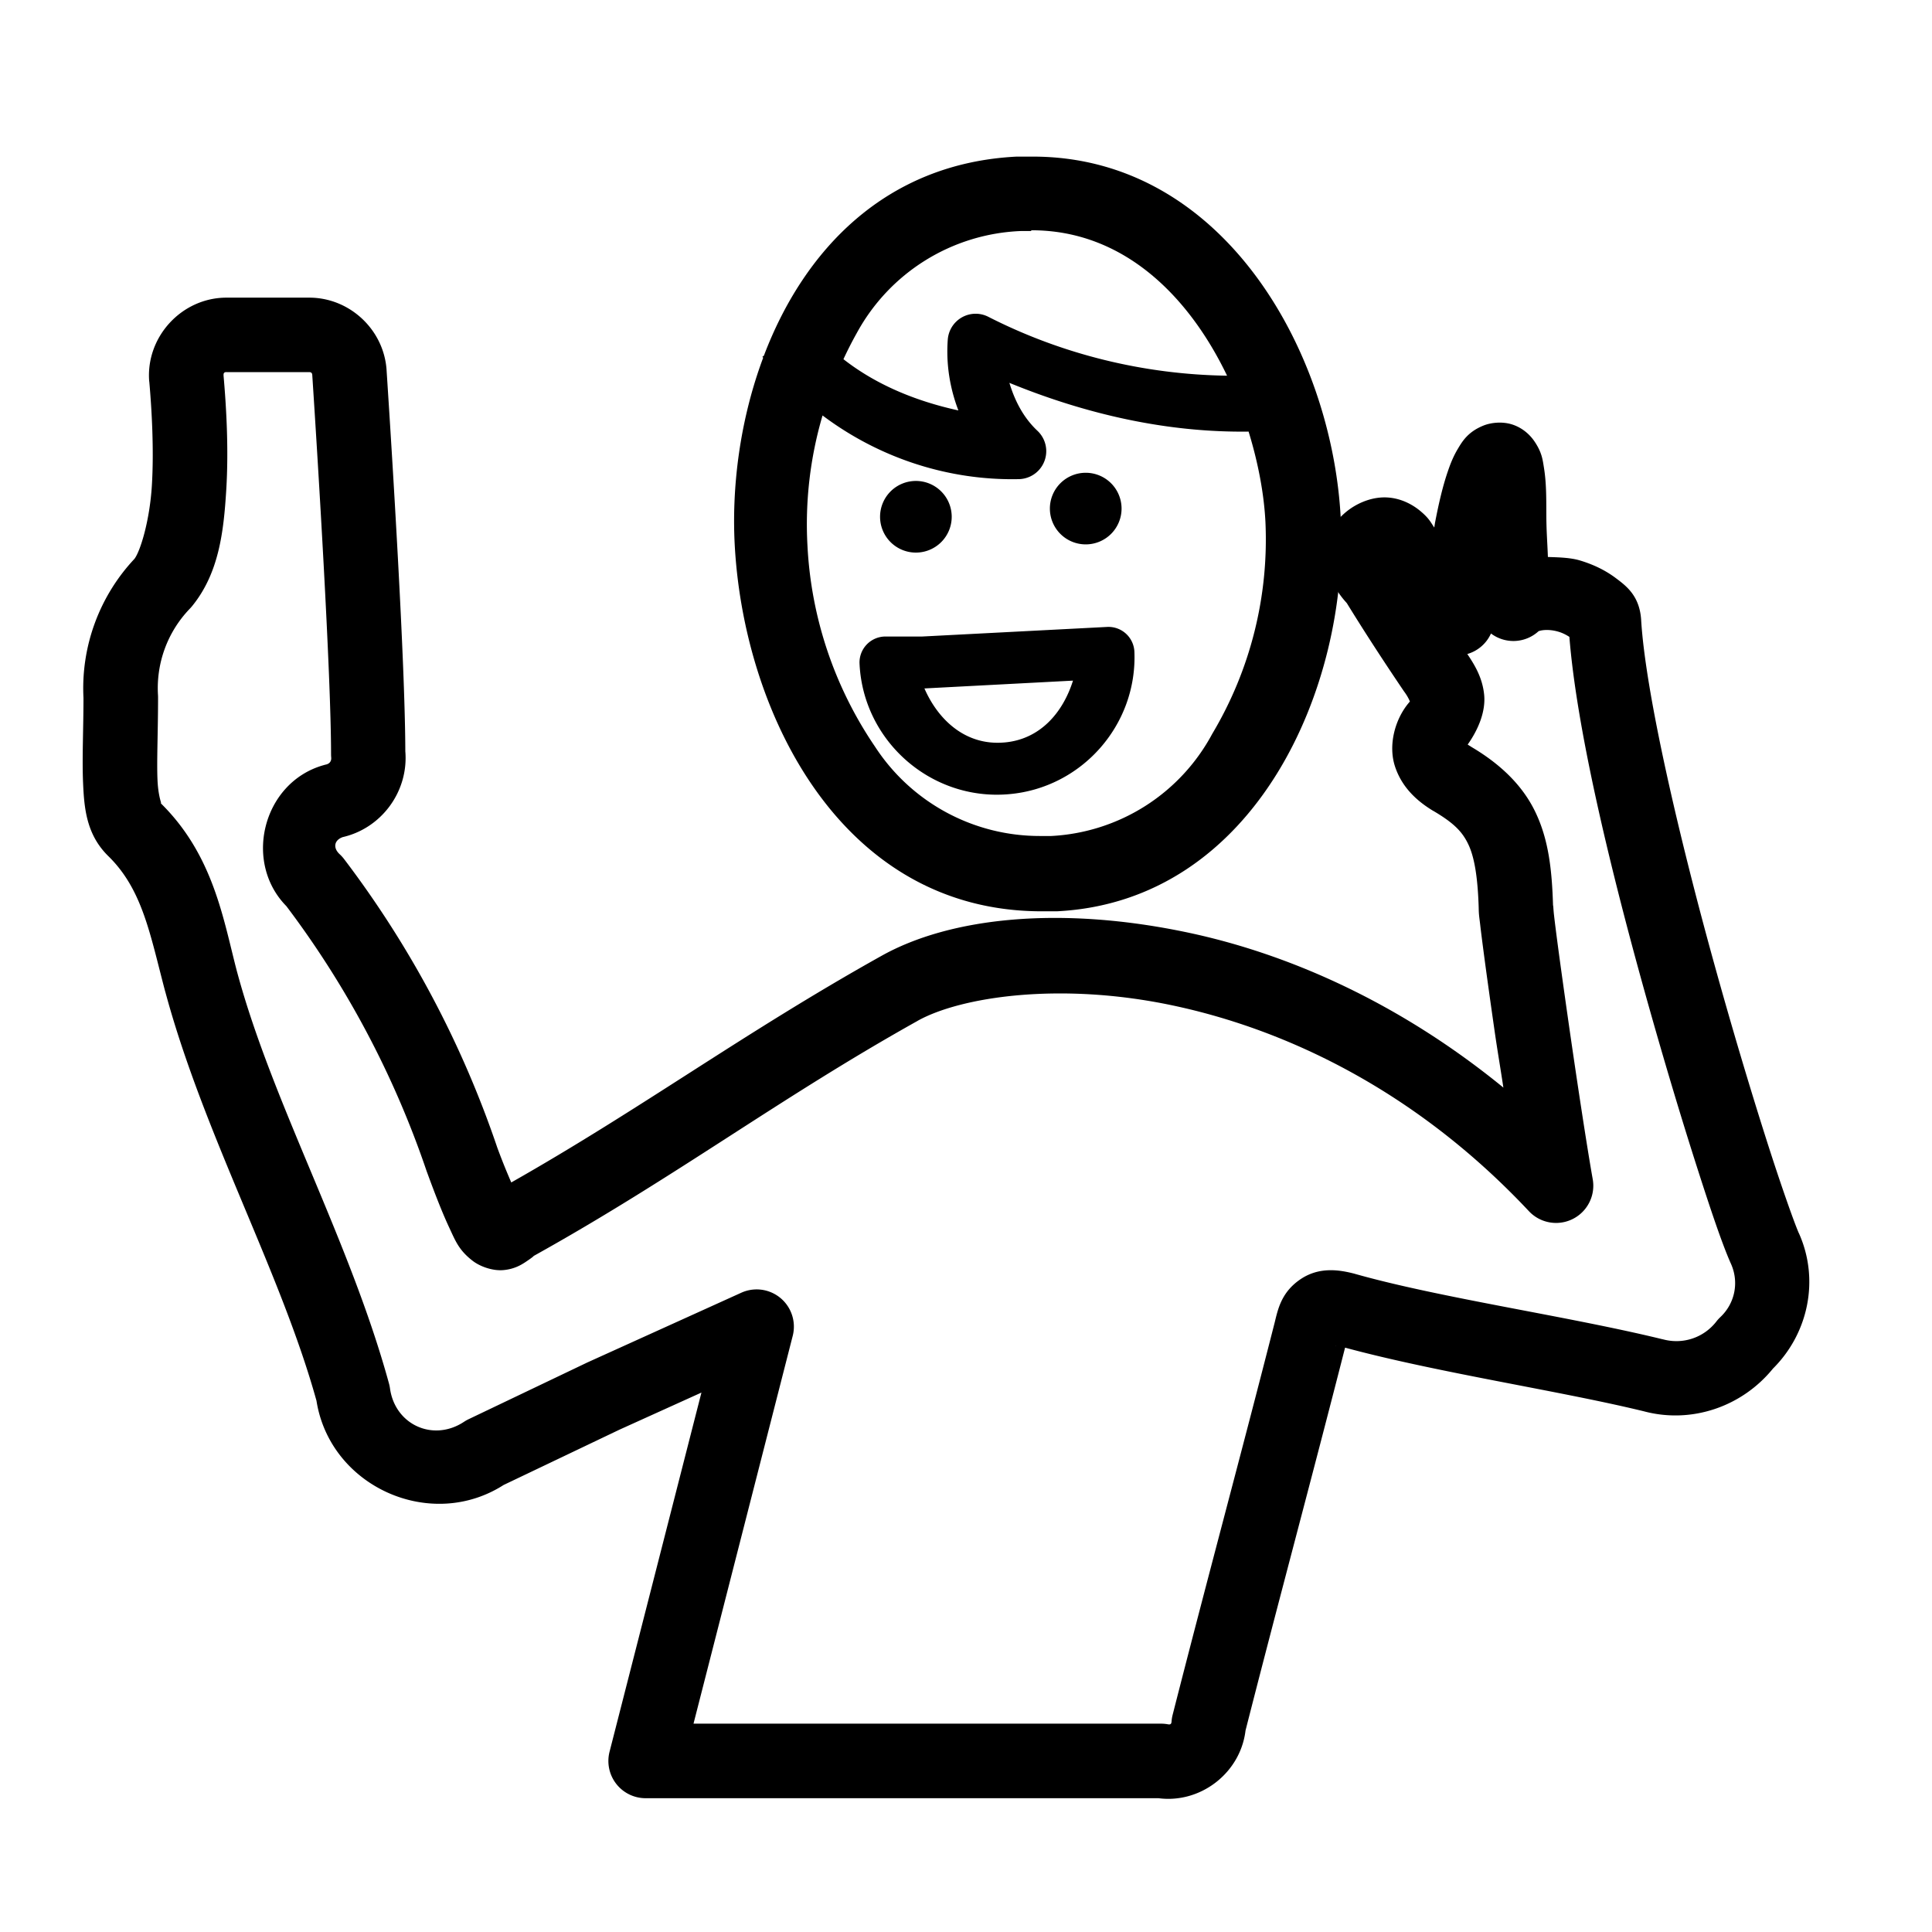
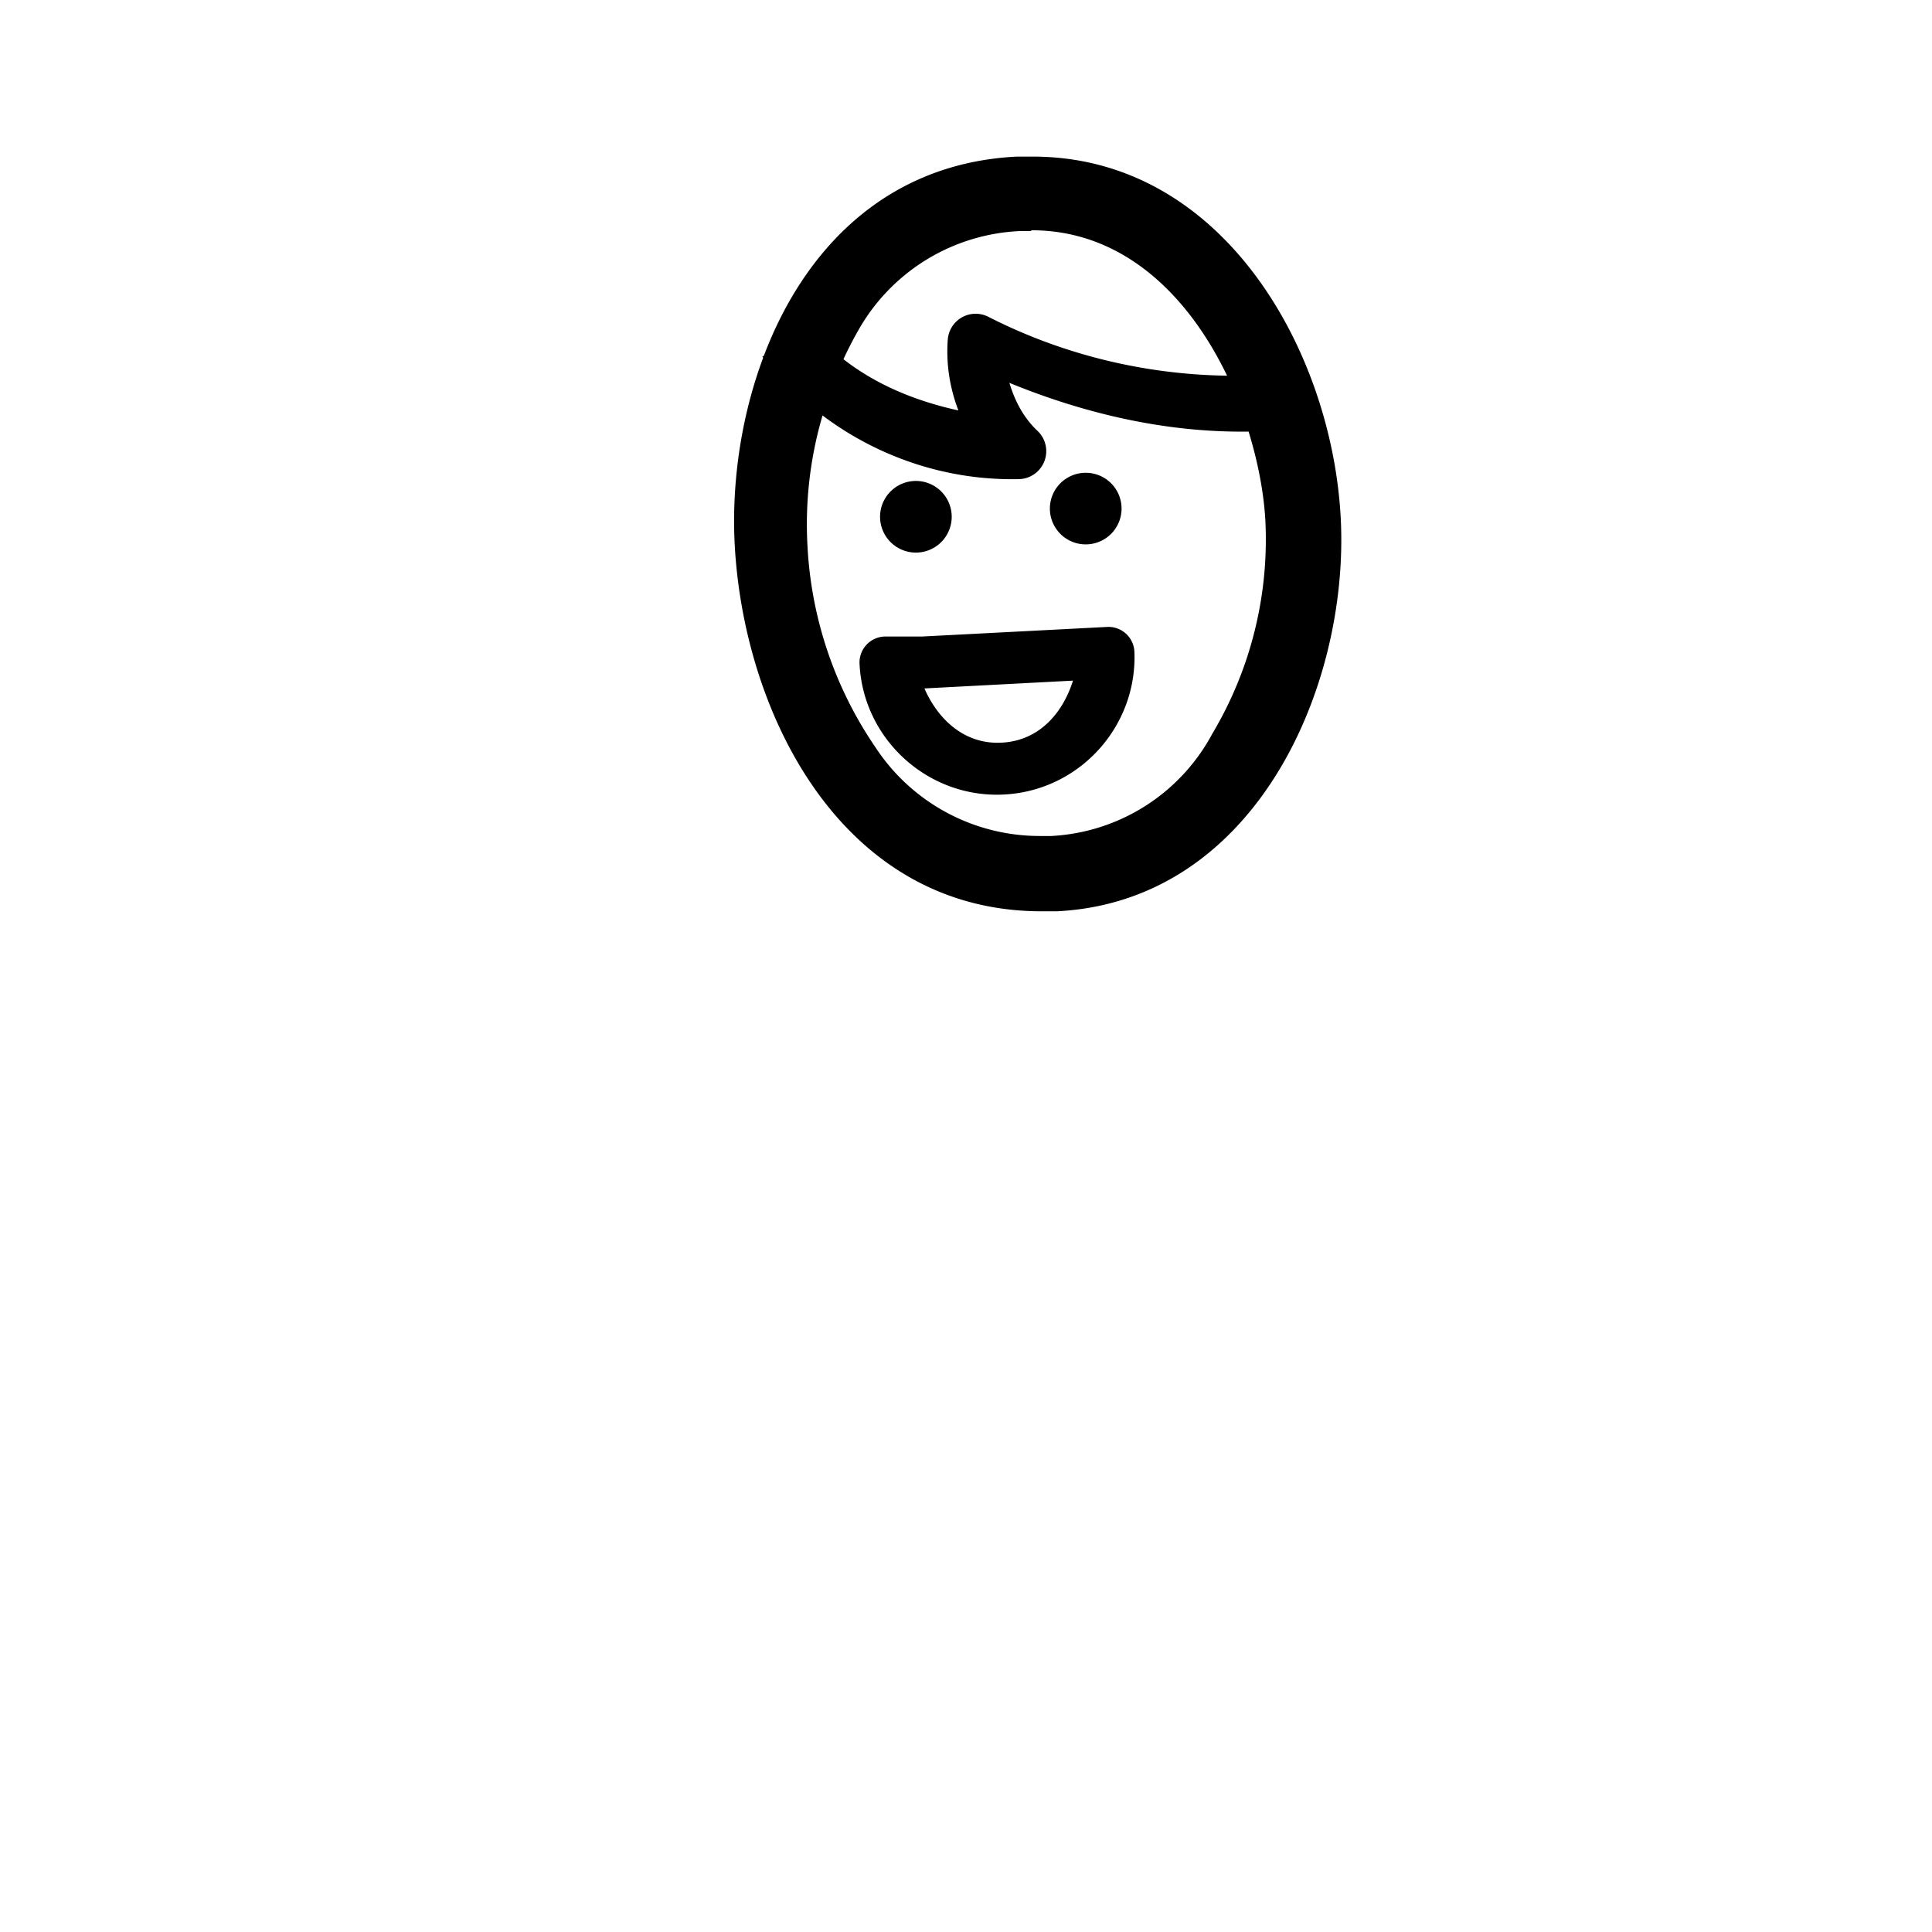
<svg xmlns="http://www.w3.org/2000/svg" width="48" height="48" viewBox="0 0 48 48" version="1.1">
  <path d="M 25.26 3.891 C 21.999 4.054 19.972 6.218 18.979 8.836 L 18.941 8.865 C 18.947 8.873 18.955 8.879 18.961 8.887 C 18.387 10.423 18.164 12.111 18.26 13.641 C 18.52 17.801 20.941 22.641 25.881 22.641 L 26.26 22.641 C 31.21 22.391 33.521 17.041 33.311 12.891 C 33.101 8.741 30.4 3.891 25.66 3.891 L 25.609 3.891 L 25.26 3.891 z M 25.631 5.721 C 27.929 5.721 29.548 7.379 30.486 9.334 C 28.428 9.304 26.398 8.81 24.555 7.871 A 0.695 0.695 0 0 0 24.221 7.795 A 0.695 0.695 0 0 0 23.547 8.439 C 23.502 9.045 23.599 9.644 23.811 10.197 C 22.77 9.969 21.78 9.569 20.955 8.924 A 9.57 9.57 0 0 1 21.289 8.27 A 4.86 4.86 0 0 1 25.359 5.74 L 25.609 5.74 L 25.631 5.721 z M 25.078 9.512 C 26.972 10.287 28.979 10.75 31.021 10.723 C 31.259 11.496 31.404 12.269 31.439 12.961 A 9.42 9.42 0 0 1 30.119 18.23 A 4.82 4.82 0 0 1 26.119 20.77 L 25.83 20.77 A 4.88 4.88 0 0 1 21.74 18.551 A 9.74 9.74 0 0 1 20.061 13.551 A 9.57 9.57 0 0 1 20.436 10.322 C 21.826 11.367 23.537 11.942 25.314 11.904 A 0.695 0.695 0 0 0 25.775 10.703 C 25.427 10.376 25.213 9.958 25.078 9.512 z M 26.975 11.746 A 0.89 0.89 0 0 0 26.084 12.635 A 0.89 0.89 0 0 0 26.975 13.525 A 0.89 0.89 0 0 0 27.865 12.635 A 0.89 0.89 0 0 0 26.975 11.746 z M 22.754 11.949 A 0.89 0.89 0 0 0 21.865 12.84 A 0.89 0.89 0 0 0 22.754 13.729 A 0.89 0.89 0 0 0 23.645 12.84 A 0.89 0.89 0 0 0 22.754 11.949 z M 27.506 15.576 L 22.914 15.814 L 22 15.814 A 0.645 0.645 0 0 0 21.355 16.49 C 21.446 18.415 23.134 19.895 25.055 19.732 C 26.87 19.582 28.256 18.016 28.184 16.195 A 0.645 0.645 0 0 0 27.506 15.576 z M 26.658 16.91 C 26.406 17.711 25.835 18.374 24.947 18.447 A 0.645 0.645 0 0 0 24.945 18.447 C 24.008 18.526 23.32 17.91 22.967 17.104 L 26.658 16.91 z " />
-   <path d="M 5.631,7.395 C 4.52,7.392 3.618,8.367 3.707,9.475 a 0.925,0.925 0 0 0 0.002,0.006 c 0.063,0.716 0.118,1.702 0.064,2.584 -0.054,0.882 -0.292,1.648 -0.439,1.828 l 0.051,-0.055 C 2.474,14.782 1.999,16.066 2.076,17.375 l -0.002,-0.055 c 0,0.814 -0.037,1.509 -0.01,2.133 0.027,0.624 0.082,1.271 0.611,1.801 a 0.925,0.925 0 0 0 0.01,0.01 c 0.859,0.836 1.043,1.951 1.42,3.373 a 0.925,0.925 0 0 0 0.002,0.004 c 0.964,3.573 2.886,6.985 3.771,10.215 l -0.025,-0.123 c 0.295,2.196 2.869,3.359 4.711,2.127 l -0.115,0.064 2.941,-1.404 2.037,-0.922 -2.283,8.924 a 0.925,0.925 0 0 0 0.895,1.154 h 12.811 l -0.168,-0.016 c 1.113,0.207 2.189,-0.623 2.271,-1.752 l -0.027,0.16 c 0.812,-3.19 1.674,-6.379 2.492,-9.586 2.31,0.625 5.329,1.071 7.426,1.582 1.185,0.315 2.435,-0.115 3.205,-1.062 0.885,-0.88 1.158,-2.216 0.646,-3.359 a 0.925,0.925 0 0 0 -0.002,-0.002 c -0.103,-0.23 -0.437,-1.162 -0.818,-2.361 -0.382,-1.2 -0.837,-2.715 -1.279,-4.311 -0.885,-3.191 -1.714,-6.758 -1.822,-8.564 a 0.925,0.925 0 0 0 0,-0.004 c -0.039,-0.597 -0.366,-0.841 -0.631,-1.039 -0.264,-0.198 -0.561,-0.339 -0.891,-0.438 -0.235,-0.07 -0.518,-0.077 -0.795,-0.086 -0.014,-0.39 -0.038,-0.637 -0.039,-1.078 -6.45e-4,-0.409 4.35e-4,-0.783 -0.061,-1.152 -0.03,-0.184 -0.048,-0.371 -0.238,-0.648 -0.095,-0.139 -0.266,-0.315 -0.525,-0.406 -0.259,-0.091 -0.553,-0.056 -0.74,0.02 -0.384,0.155 -0.524,0.392 -0.635,0.578 -0.111,0.186 -0.183,0.367 -0.248,0.559 -0.131,0.382 -0.228,0.81 -0.314,1.254 -0.011,0.056 -0.013,0.084 -0.023,0.141 -0.089,-0.13 -0.127,-0.227 -0.346,-0.41 -0.18,-0.15 -0.462,-0.313 -0.811,-0.336 -0.349,-0.023 -0.691,0.11 -0.943,0.289 -0.248,0.177 -0.491,0.454 -0.58,0.805 -0.089,0.351 -0.004,0.679 0.09,0.889 0.189,0.42 0.401,0.616 0.42,0.646 0.458,0.744 0.934,1.473 1.42,2.191 a 0.925,0.925 0 0 0 0.016,0.021 c 0.113,0.158 0.136,0.255 0.135,0.246 -8.85e-4,-0.009 0.044,-0.078 -0.027,0.006 -0.355,0.417 -0.52,1.061 -0.352,1.582 0.169,0.521 0.541,0.862 0.945,1.107 a 0.925,0.925 0 0 0 0.012,0.006 c 0.525,0.309 0.725,0.529 0.869,0.834 0.144,0.305 0.232,0.785 0.256,1.576 0.002,0.172 0.016,0.236 0.035,0.4 0.02,0.176 0.049,0.403 0.084,0.67 0.07,0.534 0.167,1.228 0.273,1.967 0.075,0.523 0.142,0.901 0.221,1.426 -2.562,-2.093 -5.309,-3.314 -7.82,-3.848 -3.172,-0.674 -5.924,-0.386 -7.643,0.582 -3.419,1.911 -5.944,3.785 -9.186,5.623 -0.098,-0.231 -0.194,-0.452 -0.346,-0.863 -0.874,-2.581 -2.16,-5.004 -3.809,-7.174 A 0.925,0.925 0 0 0 8.439,21.223 C 8.259,21.056 8.307,20.856 8.543,20.789 l -0.061,0.016 C 9.468,20.596 10.154,19.67 10.07,18.666 10.065,16.449 9.743,11.317 9.604,9.189 a 0.925,0.925 0 0 0 0,-0.004 C 9.533,8.185 8.683,7.393 7.68,7.395 h -2.047 z m -0.004,1.85 a 0.925,0.925 0 0 0 0.004,0 h 2.049 a 0.925,0.925 0 0 0 0.002,0 c 0.048,-1.184e-4 0.073,0.022 0.076,0.07 0.14,2.138 0.467,7.434 0.467,9.426 a 0.925,0.925 0 0 0 0.004,0.08 c 0.008,0.09 -0.042,0.155 -0.131,0.174 a 0.925,0.925 0 0 0 -0.061,0.016 C 6.503,19.446 6.013,21.494 7.182,22.578 L 7.074,22.459 c 1.528,2.011 2.719,4.257 3.529,6.648 a 0.925,0.925 0 0 0 0.008,0.021 c 0.224,0.612 0.396,1.042 0.549,1.369 0.153,0.327 0.237,0.562 0.586,0.83 0.174,0.134 0.48,0.25 0.752,0.229 0.272,-0.022 0.447,-0.128 0.549,-0.195 0.203,-0.134 0.23,-0.169 0.203,-0.154 v 0.002 c 3.552,-1.975 6.112,-3.926 9.541,-5.842 a 0.925,0.925 0 0 0 0.002,-0.002 c 1.052,-0.592 3.524,-0.984 6.352,-0.383 2.828,0.601 6.039,2.123 8.84,5.109 a 0.925,0.925 0 0 0 1.586,-0.793 c -0.15,-0.847 -0.401,-2.5 -0.611,-3.967 -0.105,-0.734 -0.201,-1.424 -0.27,-1.947 -0.034,-0.261 -0.062,-0.481 -0.08,-0.641 -0.019,-0.16 -0.023,-0.335 -0.023,-0.215 a 0.925,0.925 0 0 0 -0.002,-0.027 C 38.558,21.613 38.476,20.87 38.152,20.188 37.829,19.505 37.264,18.974 36.549,18.553 l 0.012,0.006 c -0.101,-0.062 -0.086,-0.053 -0.096,-0.062 0.262,-0.37 0.451,-0.821 0.408,-1.24 -0.043,-0.418 -0.229,-0.727 -0.418,-1.008 a 0.925,0.925 0 0 0 0.588,-0.51 0.925,0.925 0 0 0 1.178,-0.053 c 0.019,-0.017 0.227,-0.073 0.502,0.01 0.118,0.035 0.209,0.09 0.268,0.127 0.174,2.204 0.955,5.513 1.822,8.641 0.449,1.619 0.909,3.155 1.299,4.379 0.39,1.224 0.683,2.088 0.895,2.559 0.202,0.454 0.099,0.976 -0.262,1.318 a 0.925,0.925 0 0 0 -0.098,0.107 c -0.313,0.407 -0.832,0.582 -1.328,0.449 a 0.925,0.925 0 0 0 -0.02,-0.004 c -2.332,-0.57 -5.507,-1.022 -7.627,-1.621 a 0.925,0.925 0 0 0 -0.02,-0.006 c -0.38,-0.098 -0.881,-0.179 -1.35,0.143 -0.469,0.322 -0.552,0.742 -0.631,1.062 -0.827,3.248 -1.707,6.495 -2.539,9.762 a 0.925,0.925 0 0 0 -0.025,0.16 c -0.004,0.06 -0.029,0.079 -0.088,0.068 a 0.925,0.925 0 0 0 -0.17,-0.016 h -11.619 l 2.465,-9.635 a 0.925,0.925 0 0 0 -1.277,-1.072 l -3.799,1.721 a 0.925,0.925 0 0 0 -0.018,0.008 l -2.951,1.41 a 0.925,0.925 0 0 0 -0.115,0.064 C 10.768,35.833 9.81,35.401 9.688,34.486 A 0.925,0.925 0 0 0 9.662,34.365 C 8.689,30.817 6.771,27.41 5.895,24.164 v -0.002 c -3.498e-4,-0.001 -0.002,-0.003 -0.002,-0.004 C 5.55,22.862 5.313,21.24 3.975,19.938 l 0.01,0.008 c 0.06,0.06 -0.052,-0.094 -0.072,-0.572 -0.021,-0.478 0.014,-1.187 0.014,-2.053 a 0.925,0.925 0 0 0 -0.002,-0.055 c -0.047,-0.794 0.239,-1.57 0.791,-2.143 a 0.925,0.925 0 0 0 0.051,-0.057 c 0.672,-0.82 0.79,-1.852 0.854,-2.891 0.064,-1.038 -0.001,-2.093 -0.068,-2.857 l 0.002,0.008 c -0.005,-0.058 0.016,-0.082 0.074,-0.082 z M 33.168,33.43 c 0.006,0.002 0.015,0.002 0.021,0.004 0.003,6.49e-4 -0.005,0.001 -0.002,0.002 z" />
</svg>